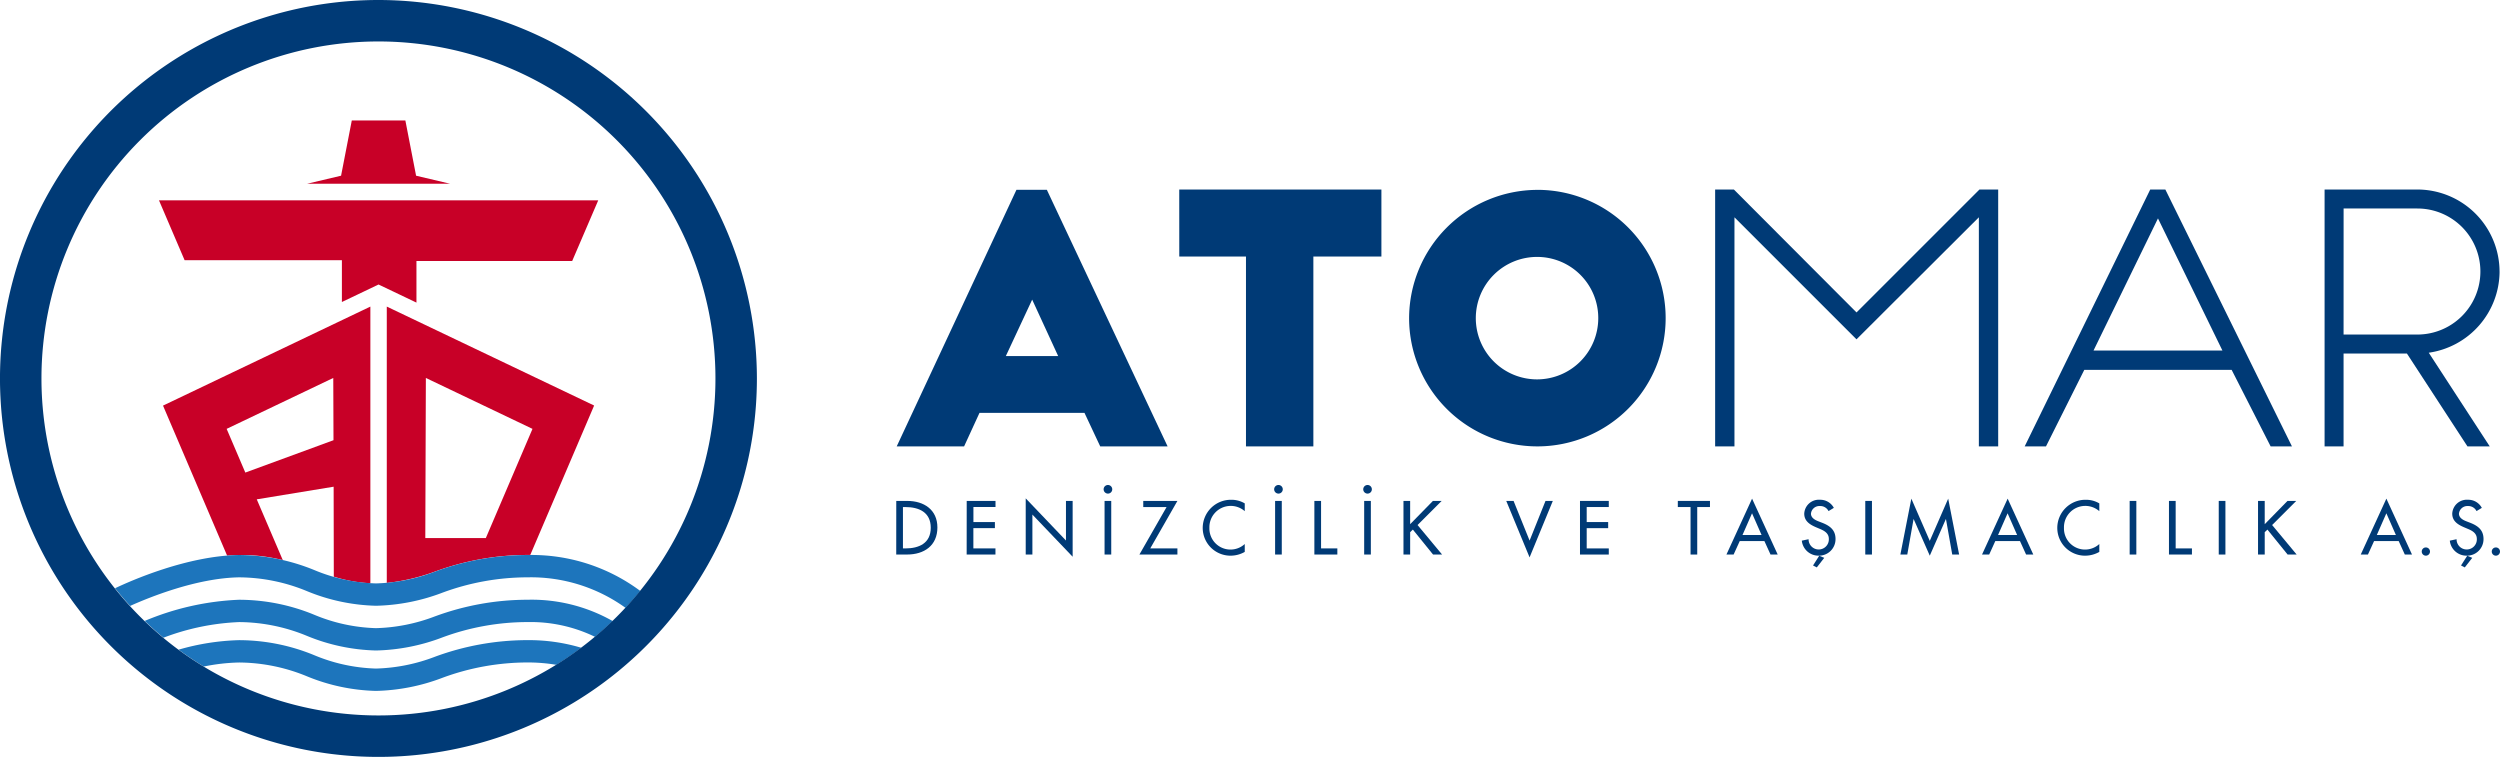
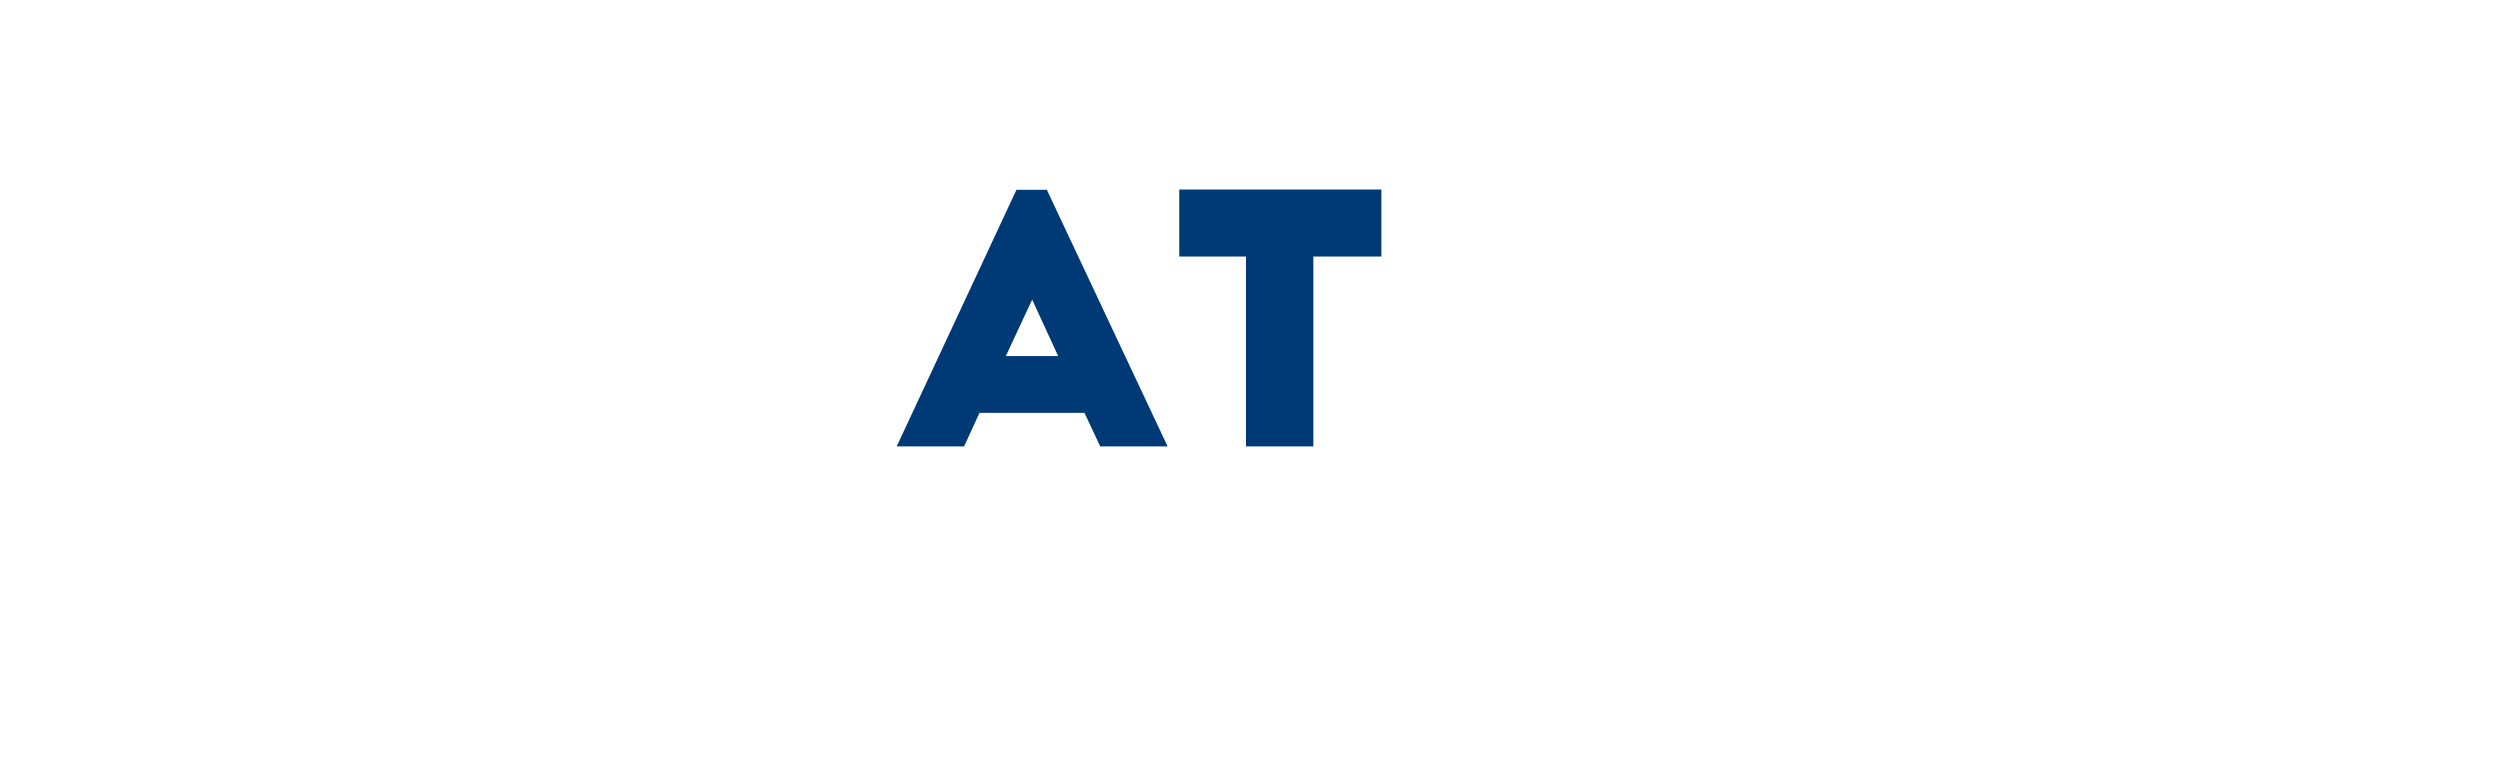
<svg xmlns="http://www.w3.org/2000/svg" width="282.915" height="85.656" viewBox="0 0 282.915 85.656">
  <defs>
    <clipPath id="clip-path">
-       <rect id="Rectangle_24" data-name="Rectangle 24" width="282.915" height="85.656" fill="none" />
-     </clipPath>
+       </clipPath>
  </defs>
  <g id="Group_11" data-name="Group 11" transform="translate(0 0)">
    <path id="Path_78" data-name="Path 78" d="M114.509,53.273l13.548-29.032H131.5l13.663,29.032h-7.626l-1.78-3.793H123.877l-1.742,3.793Zm12.348-10.219h5.923l-2.942-6.388Z" transform="translate(-13.031 -2.759)" fill="#003a76" />
    <path id="Path_79" data-name="Path 79" d="M150.587,24.2h22.877v7.587h-7.7V53.269h-7.626V31.785h-7.548Z" transform="translate(-17.136 -2.754)" fill="#003a76" />
    <g id="Group_10" data-name="Group 10" transform="translate(0 0)">
      <g id="Group_9" data-name="Group 9" clip-path="url(#clip-path)">
        <path id="Path_80" data-name="Path 80" d="M194.416,24.242A14.516,14.516,0,1,1,179.939,38.8a14.554,14.554,0,0,1,14.477-14.554m0,7.587a6.929,6.929,0,1,0,6.929,6.929,6.913,6.913,0,0,0-6.929-6.929" transform="translate(-20.476 -2.758)" fill="#003a76" />
        <path id="Path_81" data-name="Path 81" d="M248.928,24.2,235.016,38.11,221.14,24.2h-2.122V53.269h2.187V27.346l13.81,13.809,13.848-13.812V53.269h2.187V24.2Z" transform="translate(-24.923 -2.753)" fill="#003a76" />
        <path id="Path_82" data-name="Path 82" d="M272.754,24.2l-14.208,29.07h2.411l4.335-8.661h16.676l4.413,8.661h2.412L274.465,24.2ZM266.338,42.42l7.292-14.952,7.292,14.952Z" transform="translate(-29.421 -2.753)" fill="#003a76" />
        <path id="Path_83" data-name="Path 83" d="M316.643,33.5a9.31,9.31,0,0,0-9.3-9.3h-10.5v29.07h2.148V42.759h7.169l6.851,10.51h2.521l-6.9-10.6a9.335,9.335,0,0,0,8.014-9.17m-17.651-7.151h8.348a7.132,7.132,0,0,1,0,14.264h-8.352Z" transform="translate(-33.779 -2.753)" fill="#003a76" />
        <path id="Path_84" data-name="Path 84" d="M114.451,63.967h1.255c1.859,0,3.4.981,3.4,3,0,2.068-1.512,3.065-3.429,3.065h-1.23Zm.756,5.375h.266c1.545,0,2.881-.579,2.881-2.34s-1.336-2.342-2.881-2.342h-.266Z" transform="translate(-13.024 -7.279)" fill="#003a76" />
        <path id="Path_85" data-name="Path 85" d="M123.447,63.966h3.259v.692h-2.5v1.7h2.431v.691H124.2v2.293h2.5v.693h-3.259Z" transform="translate(-14.048 -7.279)" fill="#003a76" />
        <path id="Path_86" data-name="Path 86" d="M130.981,63.639l4.555,4.772V63.929h.756v6.317l-4.555-4.771V70h-.756Z" transform="translate(-14.905 -7.242)" fill="#003a76" />
        <path id="Path_87" data-name="Path 87" d="M141.905,62.415a.487.487,0,1,1-.483-.483.487.487,0,0,1,.483.483m-.113,7.387h-.756V63.735h.756Z" transform="translate(-16.037 -7.047)" fill="#003a76" />
        <path id="Path_88" data-name="Path 88" d="M149.8,69.341v.692H145.5l3.075-5.375h-2.64v-.692H149.8l-3.074,5.375Z" transform="translate(-16.557 -7.279)" fill="#003a76" />
        <path id="Path_89" data-name="Path 89" d="M158.34,65.109a2.413,2.413,0,0,0-4,1.882,2.387,2.387,0,0,0,4,1.835v.893a3.277,3.277,0,0,1-1.592.427,3.142,3.142,0,0,1-3.164-3.131,3.19,3.19,0,0,1,3.228-3.195,2.924,2.924,0,0,1,1.529.41Z" transform="translate(-17.477 -7.262)" fill="#003a76" />
        <path id="Path_90" data-name="Path 90" d="M163.682,62.415a.487.487,0,1,1-.483-.483.487.487,0,0,1,.483.483M163.57,69.8h-.756V63.735h.756Z" transform="translate(-18.516 -7.047)" fill="#003a76" />
        <path id="Path_91" data-name="Path 91" d="M168.6,69.341h1.842v.692h-2.6V63.967h.758Z" transform="translate(-19.1 -7.279)" fill="#003a76" />
        <path id="Path_92" data-name="Path 92" d="M175.057,62.415a.487.487,0,1,1-.483-.483.487.487,0,0,1,.483.483m-.113,7.387h-.756V63.735h.756Z" transform="translate(-19.81 -7.047)" fill="#003a76" />
        <path id="Path_93" data-name="Path 93" d="M182.553,63.966h.99l-2.729,2.729,2.776,3.339h-1.022l-2.286-2.824-.306.29v2.535h-.756V63.966h.756V66.6Z" transform="translate(-20.395 -7.279)" fill="#003a76" />
        <path id="Path_94" data-name="Path 94" d="M194.986,68.456l1.8-4.49h.829l-2.631,6.39-2.64-6.39h.829Z" transform="translate(-21.888 -7.279)" fill="#003a76" />
        <path id="Path_95" data-name="Path 95" d="M201.76,63.966h3.259v.692h-2.5v1.7h2.43v.691h-2.43v2.293h2.5v.693H201.76Z" transform="translate(-22.959 -7.279)" fill="#003a76" />
        <path id="Path_96" data-name="Path 96" d="M216.45,70.034h-.756V64.659h-1.441v-.693h3.638v.693H216.45Z" transform="translate(-24.381 -7.279)" fill="#003a76" />
        <path id="Path_97" data-name="Path 97" d="M221.967,68.48,221.275,70h-.812l2.9-6.325,2.9,6.325h-.812l-.692-1.521Zm1.392-3.147-1.079,2.455h2.157Z" transform="translate(-25.088 -7.246)" fill="#003a76" />
        <path id="Path_98" data-name="Path 98" d="M233.112,65.1a1.04,1.04,0,0,0-.975-.571.956.956,0,0,0-1.014.861c0,.474.466.724.845.868l.435.169c.861.338,1.5.814,1.5,1.827a1.87,1.87,0,0,1-1.94,1.89,1.889,1.889,0,0,1-1.874-1.7l.765-.161a1.147,1.147,0,1,0,2.293-.031c0-.652-.523-.934-1.046-1.151l-.418-.177c-.692-.3-1.32-.692-1.32-1.537a1.655,1.655,0,0,1,1.787-1.569,1.732,1.732,0,0,1,1.561.917Zm-1.328,6.374-.427-.218.7-1.1.571.233Z" transform="translate(-26.184 -7.262)" fill="#003a76" />
        <rect id="Rectangle_21" data-name="Rectangle 21" width="0.756" height="6.068" transform="translate(211.086 56.687)" fill="#003a76" />
        <path id="Path_99" data-name="Path 99" d="M244.179,65.993h-.015L243.455,70h-.781l1.24-6.325L246,68.456l2.084-4.78L249.322,70h-.78l-.709-4.007h-.016L246,70.13Z" transform="translate(-27.615 -7.246)" fill="#003a76" />
        <path id="Path_100" data-name="Path 100" d="M254.6,68.48,253.91,70H253.1l2.9-6.325,2.9,6.325h-.814l-.692-1.521Zm1.392-3.147-1.079,2.455h2.157Z" transform="translate(-28.801 -7.246)" fill="#003a76" />
        <path id="Path_101" data-name="Path 101" d="M267.466,65.109a2.413,2.413,0,0,0-4,1.882,2.387,2.387,0,0,0,4,1.835v.893a3.277,3.277,0,0,1-1.593.427,3.141,3.141,0,0,1-3.163-3.131,3.189,3.189,0,0,1,3.227-3.195,2.924,2.924,0,0,1,1.529.41Z" transform="translate(-29.895 -7.262)" fill="#003a76" />
        <rect id="Rectangle_22" data-name="Rectangle 22" width="0.756" height="6.068" transform="translate(241.005 56.687)" fill="#003a76" />
        <path id="Path_102" data-name="Path 102" d="M277.729,69.341h1.842v.692h-2.6V63.967h.758Z" transform="translate(-31.518 -7.279)" fill="#003a76" />
        <rect id="Rectangle_23" data-name="Rectangle 23" width="0.756" height="6.068" transform="translate(251.086 56.687)" fill="#003a76" />
        <path id="Path_103" data-name="Path 103" d="M291.678,63.966h.99l-2.729,2.729,2.776,3.339h-1.023l-2.285-2.824-.306.29v2.535h-.757V63.966h.757V66.6Z" transform="translate(-32.812 -7.279)" fill="#003a76" />
        <path id="Path_104" data-name="Path 104" d="M302.968,68.48,302.276,70h-.814l2.9-6.325,2.9,6.325h-.814l-.692-1.521Zm1.392-3.147-1.079,2.455h2.157Z" transform="translate(-34.305 -7.246)" fill="#003a76" />
        <path id="Path_105" data-name="Path 105" d="M310.182,70.372a.466.466,0,0,1-.932,0,.466.466,0,1,1,.932,0" transform="translate(-35.191 -7.955)" fill="#003a76" />
        <path id="Path_106" data-name="Path 106" d="M315.859,65.1a1.04,1.04,0,0,0-.975-.571.956.956,0,0,0-1.014.861c0,.474.466.724.845.868l.435.169c.861.338,1.5.814,1.5,1.827a1.87,1.87,0,0,1-1.94,1.89,1.889,1.889,0,0,1-1.874-1.7l.765-.161a1.147,1.147,0,1,0,2.293-.031c0-.652-.523-.934-1.046-1.151l-.418-.177c-.692-.3-1.32-.692-1.32-1.537a1.655,1.655,0,0,1,1.787-1.569,1.732,1.732,0,0,1,1.561.917Zm-1.328,6.374-.427-.218.7-1.1.571.233Z" transform="translate(-35.6 -7.262)" fill="#003a76" />
-         <path id="Path_107" data-name="Path 107" d="M319.123,70.372a.466.466,0,0,1-.932,0,.466.466,0,1,1,.932,0" transform="translate(-36.209 -7.955)" fill="#003a76" />
        <path id="Path_108" data-name="Path 108" d="M49.391,39.15V70.423a22.861,22.861,0,0,0,5.49-1.3,30.354,30.354,0,0,1,10.447-1.866c.1,0,.2,0,.3,0l7.227-16.91ZM60.6,65.344h-6.85l.063-18.118,12.067,5.762Z" transform="translate(-5.62 -4.455)" fill="#c80027" />
        <path id="Path_109" data-name="Path 109" d="M20.817,50.356,28.07,67.33c.443-.035.885-.058,1.325-.066a19.091,19.091,0,0,1,4.976.576l-2.946-6.877,8.7-1.429.019,10.178a16.226,16.226,0,0,0,4.138.745V39.151Zm9.314,7.579-2.114-4.947,12.067-5.762.025,7.046Z" transform="translate(-2.369 -4.455)" fill="#c80027" />
        <path id="Path_110" data-name="Path 110" d="M51.551,21.634l-1.213-6.25H44.275l-1.213,6.25-3.835.906H55.387Z" transform="translate(-4.464 -1.75)" fill="#c80027" />
-         <path id="Path_111" data-name="Path 111" d="M41,32.357v4.731l4.147-1.981,4.29,2.049V32.45H67.06l2.949-6.867H20.3L23.2,32.357Z" transform="translate(-2.309 -2.911)" fill="#c80027" />
        <path id="Path_112" data-name="Path 112" d="M50.931,72.737a20.078,20.078,0,0,1-6.713,1.351,19.478,19.478,0,0,1-6.95-1.5A22.657,22.657,0,0,0,28.7,70.874c-5.892.093-12.279,2.938-14.01,3.761q.819,1.029,1.706,2c2.184-.982,7.548-3.158,12.344-3.234a20.326,20.326,0,0,1,7.687,1.568,21.8,21.8,0,0,0,7.8,1.647,22.4,22.4,0,0,0,7.5-1.476A27.818,27.818,0,0,1,61.378,73.4a18.3,18.3,0,0,1,11.085,3.454q.863-.929,1.665-1.914a20.561,20.561,0,0,0-12.75-4.066,30.353,30.353,0,0,0-10.447,1.866" transform="translate(-1.671 -8.065)" fill="#1d75bc" />
-         <path id="Path_113" data-name="Path 113" d="M62.3,81.743a30.353,30.353,0,0,0-10.447,1.866,20.078,20.078,0,0,1-6.713,1.351,19.474,19.474,0,0,1-6.95-1.5,22.421,22.421,0,0,0-8.572-1.713,27,27,0,0,0-6.807,1.074q1.376,1.016,2.841,1.911a22.073,22.073,0,0,1,4.006-.458,20.446,20.446,0,0,1,7.687,1.568,21.813,21.813,0,0,0,7.8,1.647,22.4,22.4,0,0,0,7.5-1.476A27.823,27.823,0,0,1,62.3,84.27a19.385,19.385,0,0,1,3.257.268q1.454-.9,2.82-1.931a20.622,20.622,0,0,0-6.077-.863" transform="translate(-2.596 -9.302)" fill="#1d75bc" />
-         <path id="Path_114" data-name="Path 114" d="M51.363,78.452A20.078,20.078,0,0,1,44.65,79.8a19.478,19.478,0,0,1-6.95-1.5,22.39,22.39,0,0,0-8.572-1.713,30.724,30.724,0,0,0-10.647,2.395q1.024.988,2.118,1.9a27.09,27.09,0,0,1,8.569-1.768,20.377,20.377,0,0,1,7.687,1.568,21.8,21.8,0,0,0,7.8,1.647,22.4,22.4,0,0,0,7.5-1.476,27.817,27.817,0,0,1,9.661-1.741,16.717,16.717,0,0,1,7.627,1.673q1.028-.861,1.991-1.79a18.6,18.6,0,0,0-9.618-2.41,30.353,30.353,0,0,0-10.447,1.866" transform="translate(-2.103 -8.715)" fill="#1d75bc" />
        <path id="Path_115" data-name="Path 115" d="M42.828,4.692A38.136,38.136,0,1,1,4.692,42.828,38.136,38.136,0,0,1,42.828,4.692m0-4.692A42.828,42.828,0,1,0,85.655,42.828,42.876,42.876,0,0,0,42.828,0" transform="translate(0 0)" fill="#003a76" />
      </g>
    </g>
  </g>
</svg>